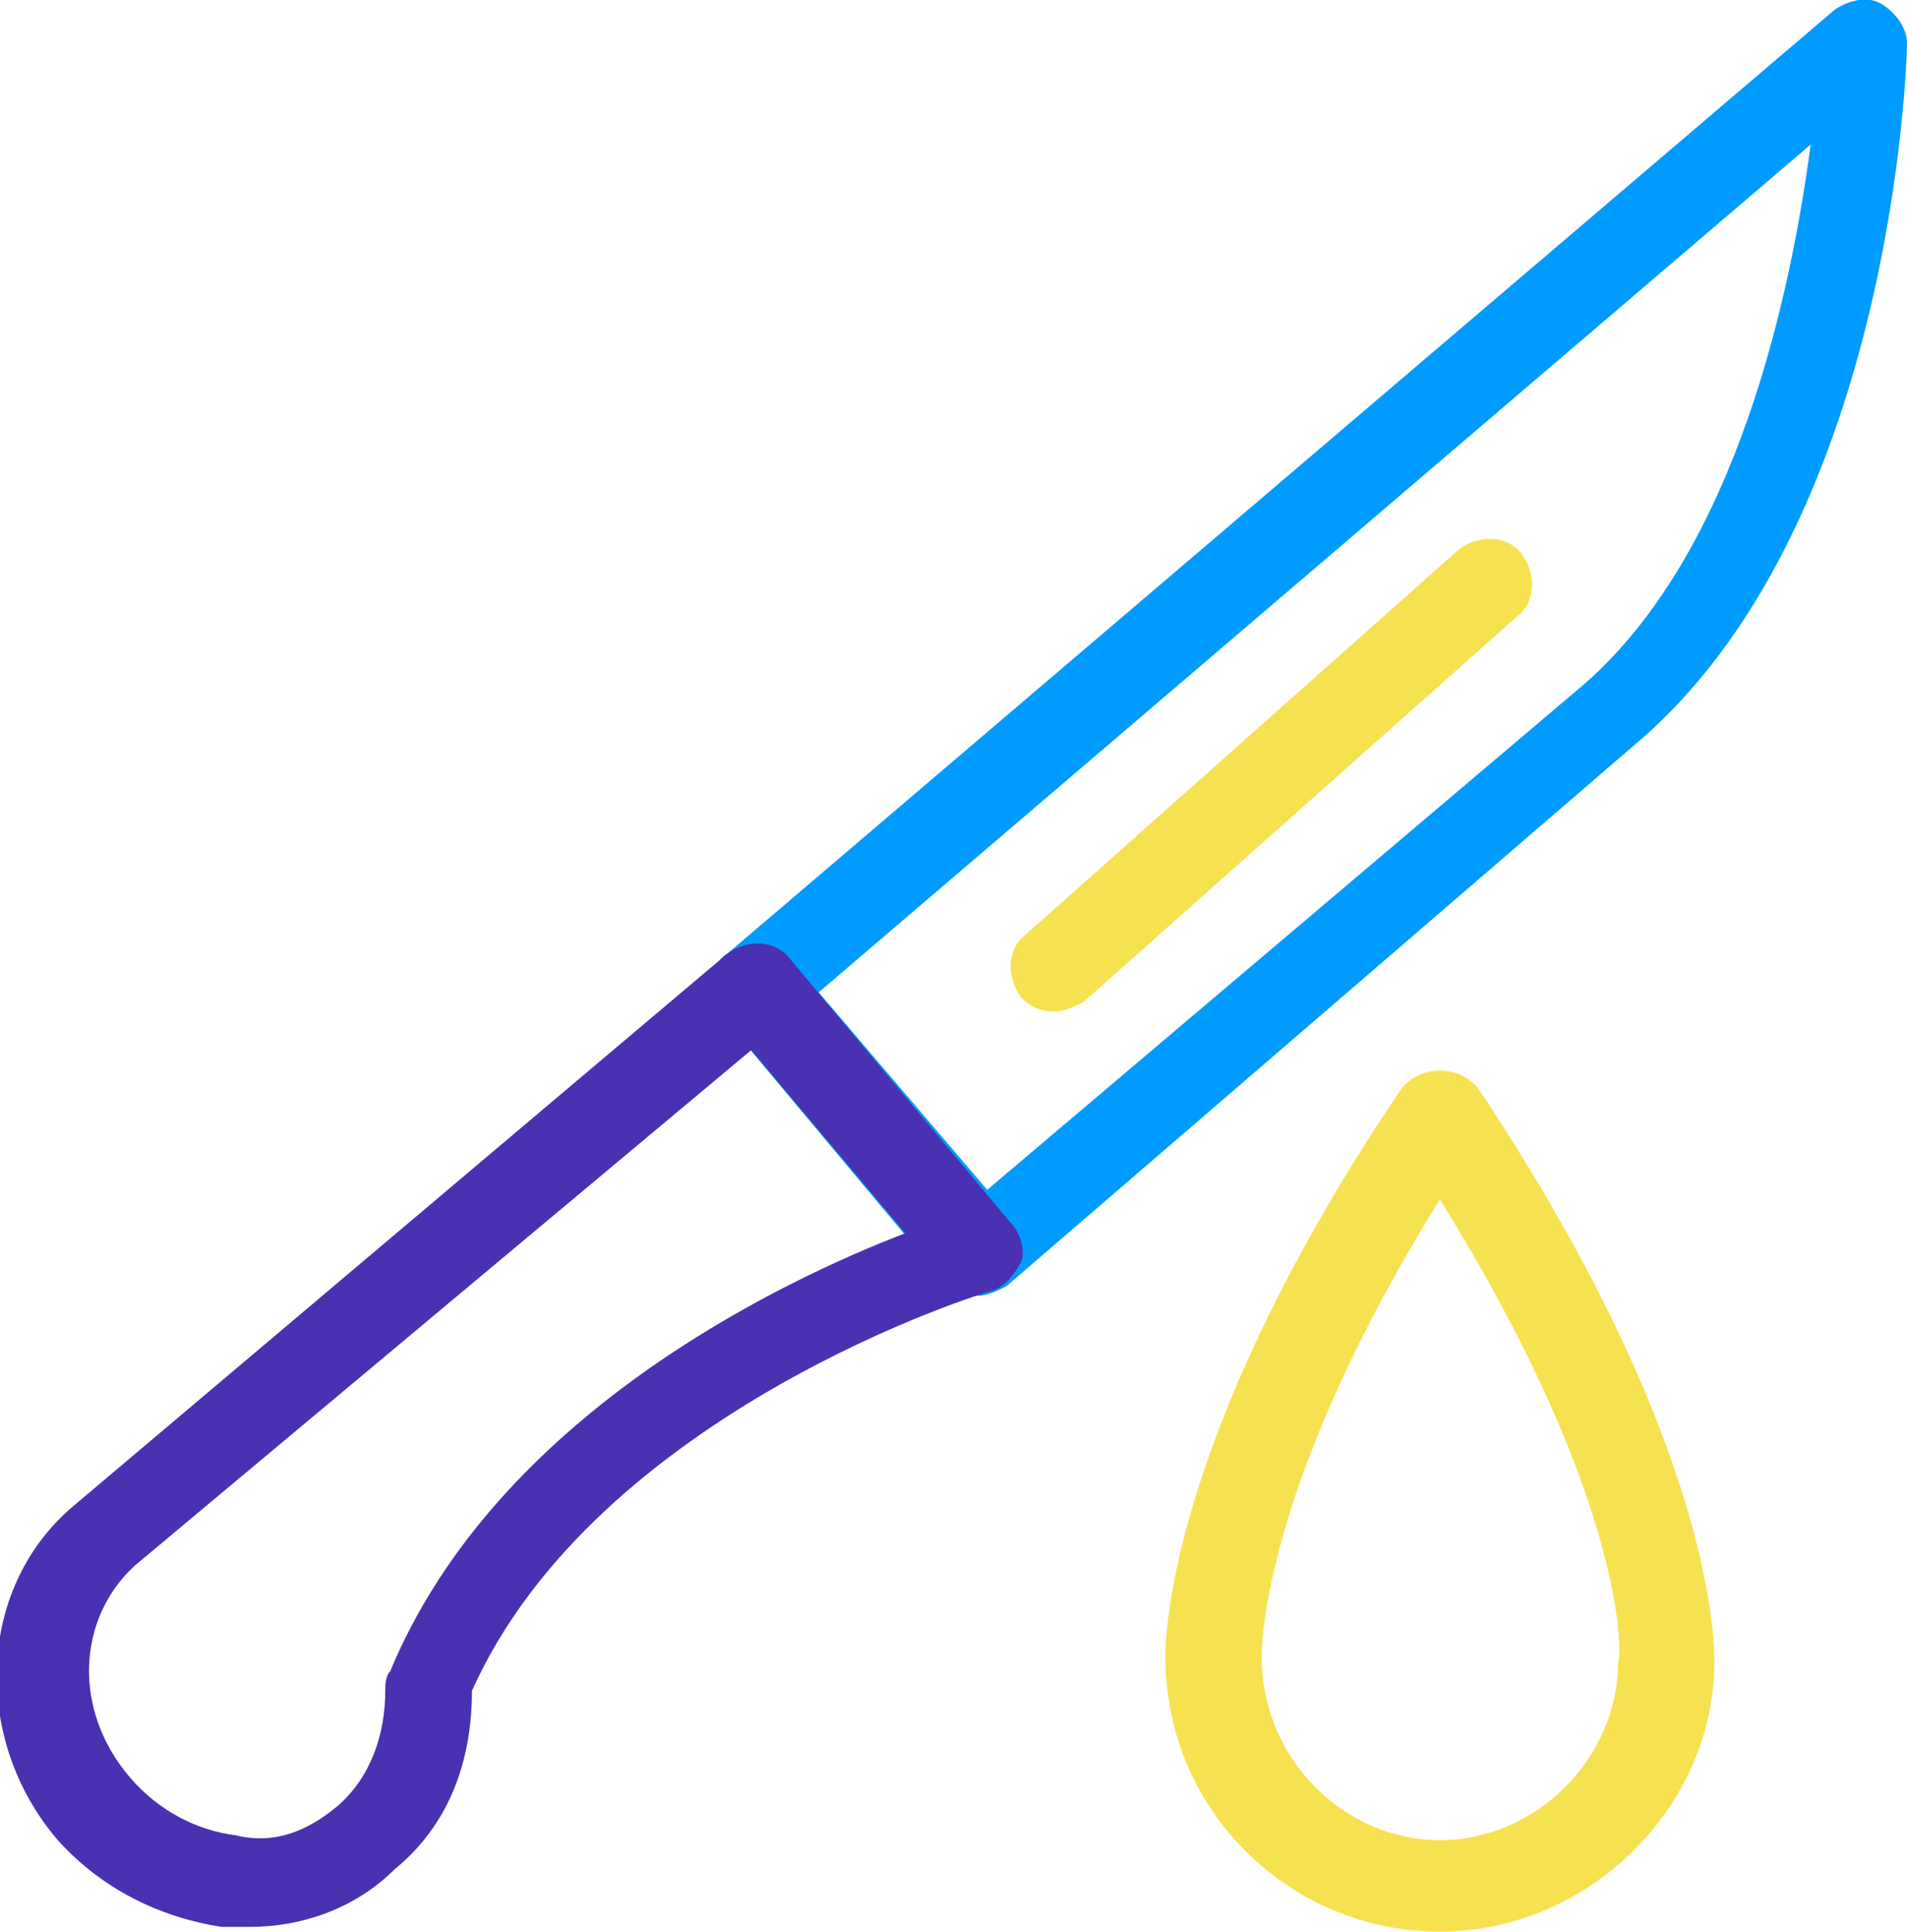
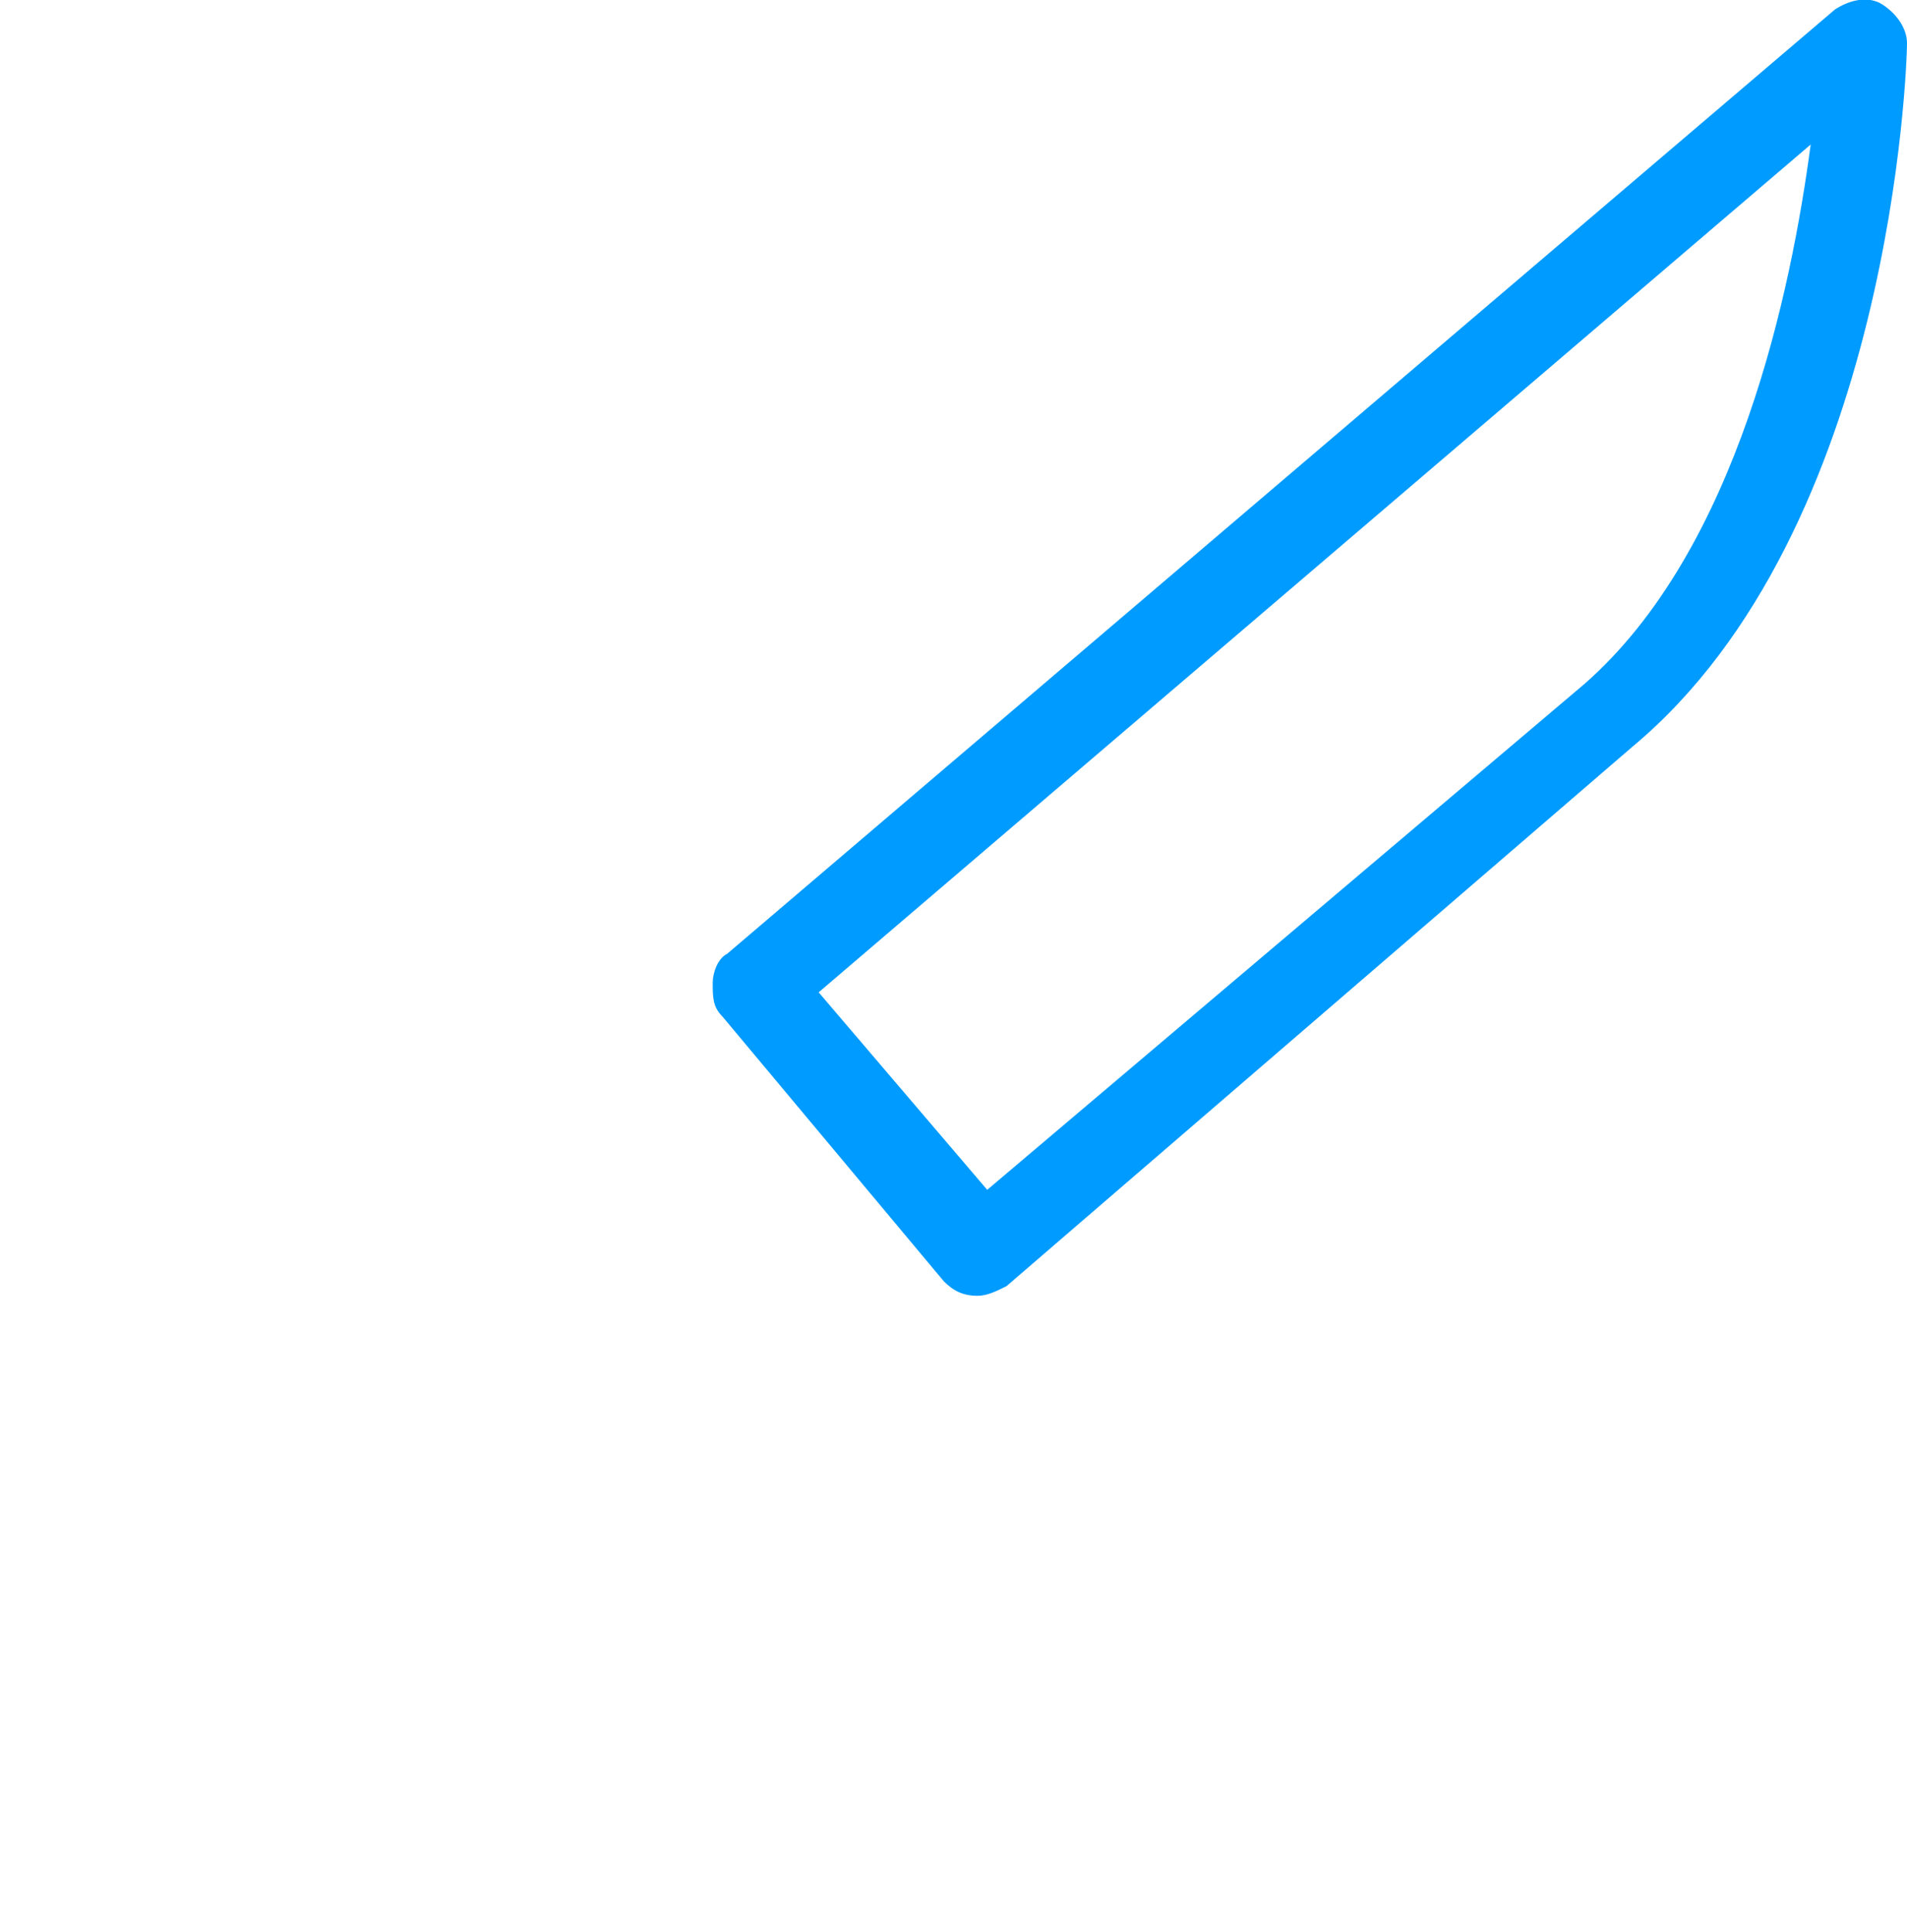
<svg xmlns="http://www.w3.org/2000/svg" version="1.1" id="Layer_1" x="0px" y="0px" width="39.6px" height="40.1px" viewBox="0 0 39.6 40.1" style="enable-background:new 0 0 39.6 40.1;" xml:space="preserve">
  <style type="text/css">
	.st0{fill:#F6E251;}
	.st1{fill:#009BFF;}
	.st2{fill:#4931B1;}
</style>
  <g>
-     <path class="st0" d="M29.9,40.1c-3.1,0-5.7-2.5-5.7-5.7c0-0.1-0.1-4.4,4.9-11.8c0.4-0.5,1.2-0.5,1.6,0c5,7.5,4.9,11.7,4.9,11.9   C35.6,37.5,33,40.1,29.9,40.1z M29.9,24.9c-3.8,6.1-3.7,9.5-3.7,9.5c0,2.1,1.7,3.8,3.7,3.8s3.7-1.7,3.7-3.7   C33.7,34.3,33.7,31,29.9,24.9z" />
-   </g>
+     </g>
  <g>
    <path class="st1" d="M20.3,26.9c-0.3,0-0.5-0.1-0.7-0.3L15,21.1c-0.2-0.2-0.2-0.4-0.2-0.7c0-0.2,0.1-0.5,0.3-0.6L38.1,0.2   c0.3-0.2,0.7-0.3,1-0.1c0.3,0.2,0.5,0.5,0.5,0.8c0,0.4-0.3,10.1-5.7,14.6L20.9,26.7C20.7,26.8,20.5,26.9,20.3,26.9z M17,20.6   l3.5,4.1l12.4-10.5C36.1,11.4,37.2,6,37.6,3L17,20.6z" />
  </g>
  <g>
-     <path class="st2" d="M5.2,40c-0.2,0-0.4,0-0.6,0c-1.3-0.2-2.5-0.8-3.4-1.8c-1.8-2.1-1.7-5.3,0.4-7l13.5-11.4c0.4-0.3,1-0.3,1.3,0.1   l4.6,5.5c0.2,0.2,0.3,0.6,0.2,0.8s-0.3,0.5-0.6,0.6c-0.1,0-8.2,2.5-10.8,8.3c0,1.5-0.5,2.8-1.6,3.7C7.4,39.6,6.3,40,5.2,40z    M15.6,21.8L2.8,32.5c-1.2,1.1-1.3,3-0.1,4.4c0.6,0.7,1.4,1.1,2.2,1.2C5.7,38.3,6.4,38,7,37.5c0.7-0.6,1-1.5,1-2.4   c0-0.1,0-0.3,0.1-0.4c2.2-5.3,8.1-8.1,10.7-9.1L15.6,21.8z" />
-   </g>
+     </g>
  <g>
-     <path class="st0" d="M21.9,21c-0.3,0-0.5-0.1-0.7-0.3c-0.3-0.4-0.3-1,0.1-1.3l9-8c0.4-0.3,1-0.3,1.3,0.1c0.3,0.4,0.3,1-0.1,1.3   l-9,8C22.3,20.9,22.1,21,21.9,21z" />
-   </g>
+     </g>
</svg>